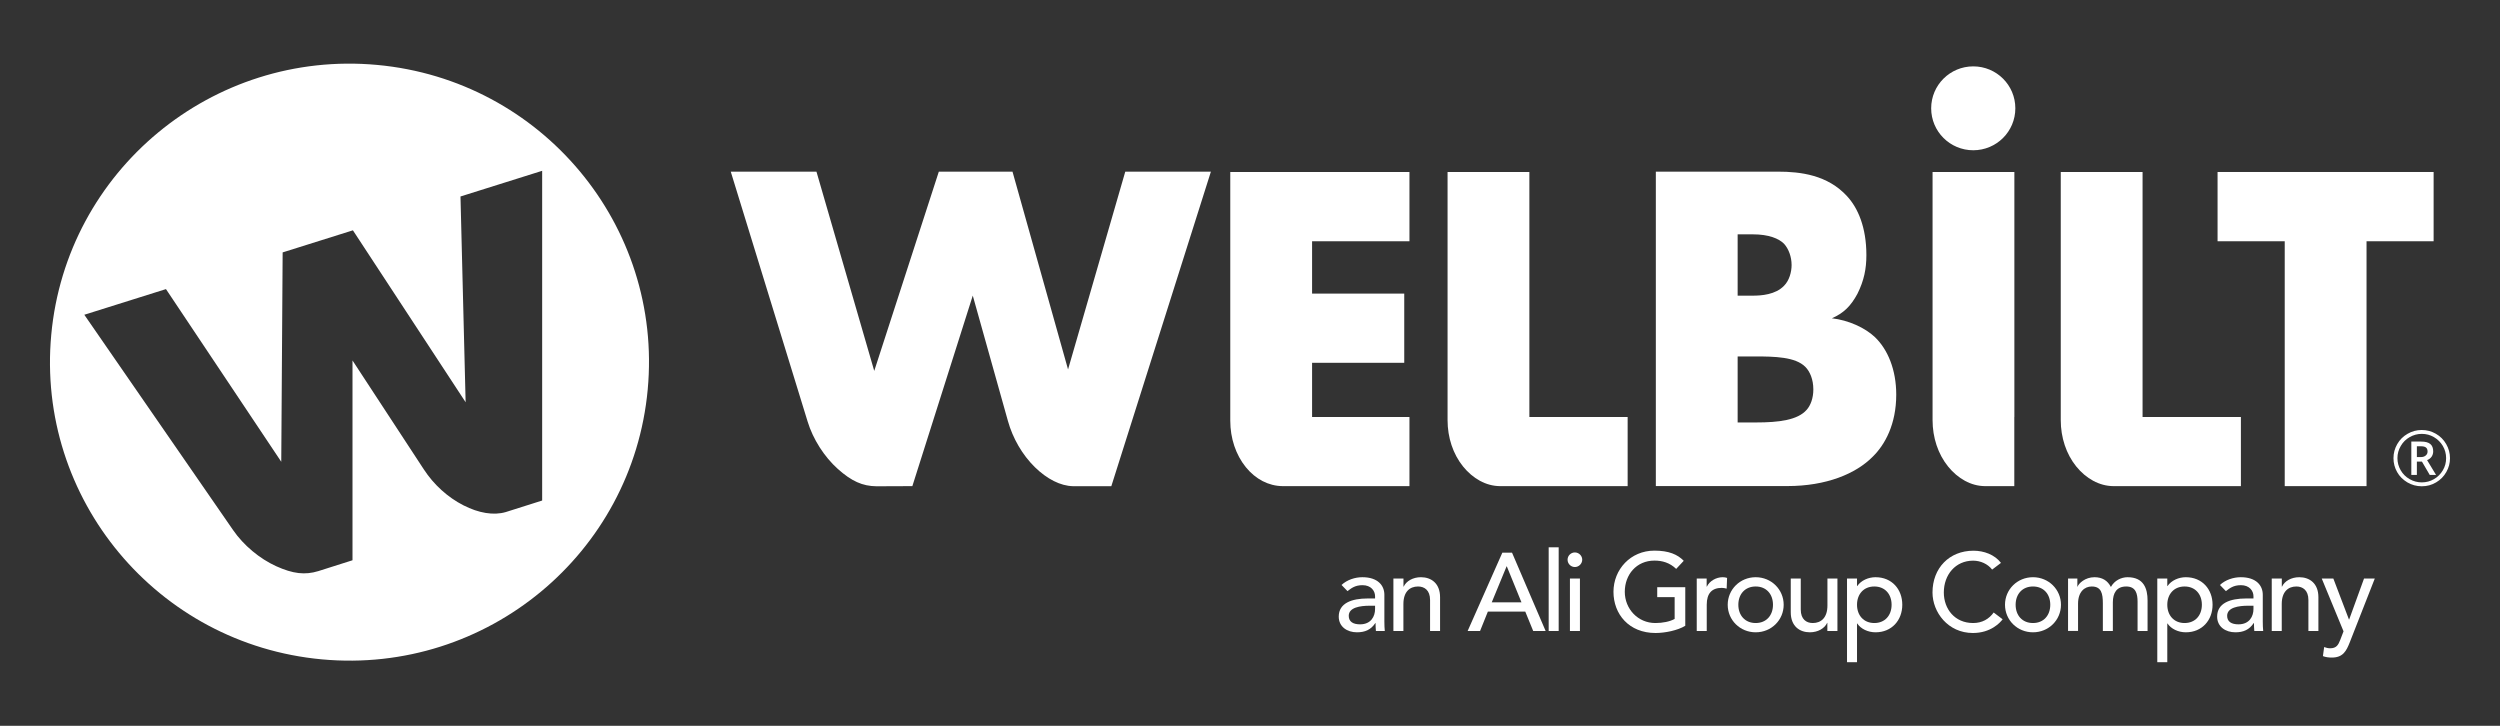
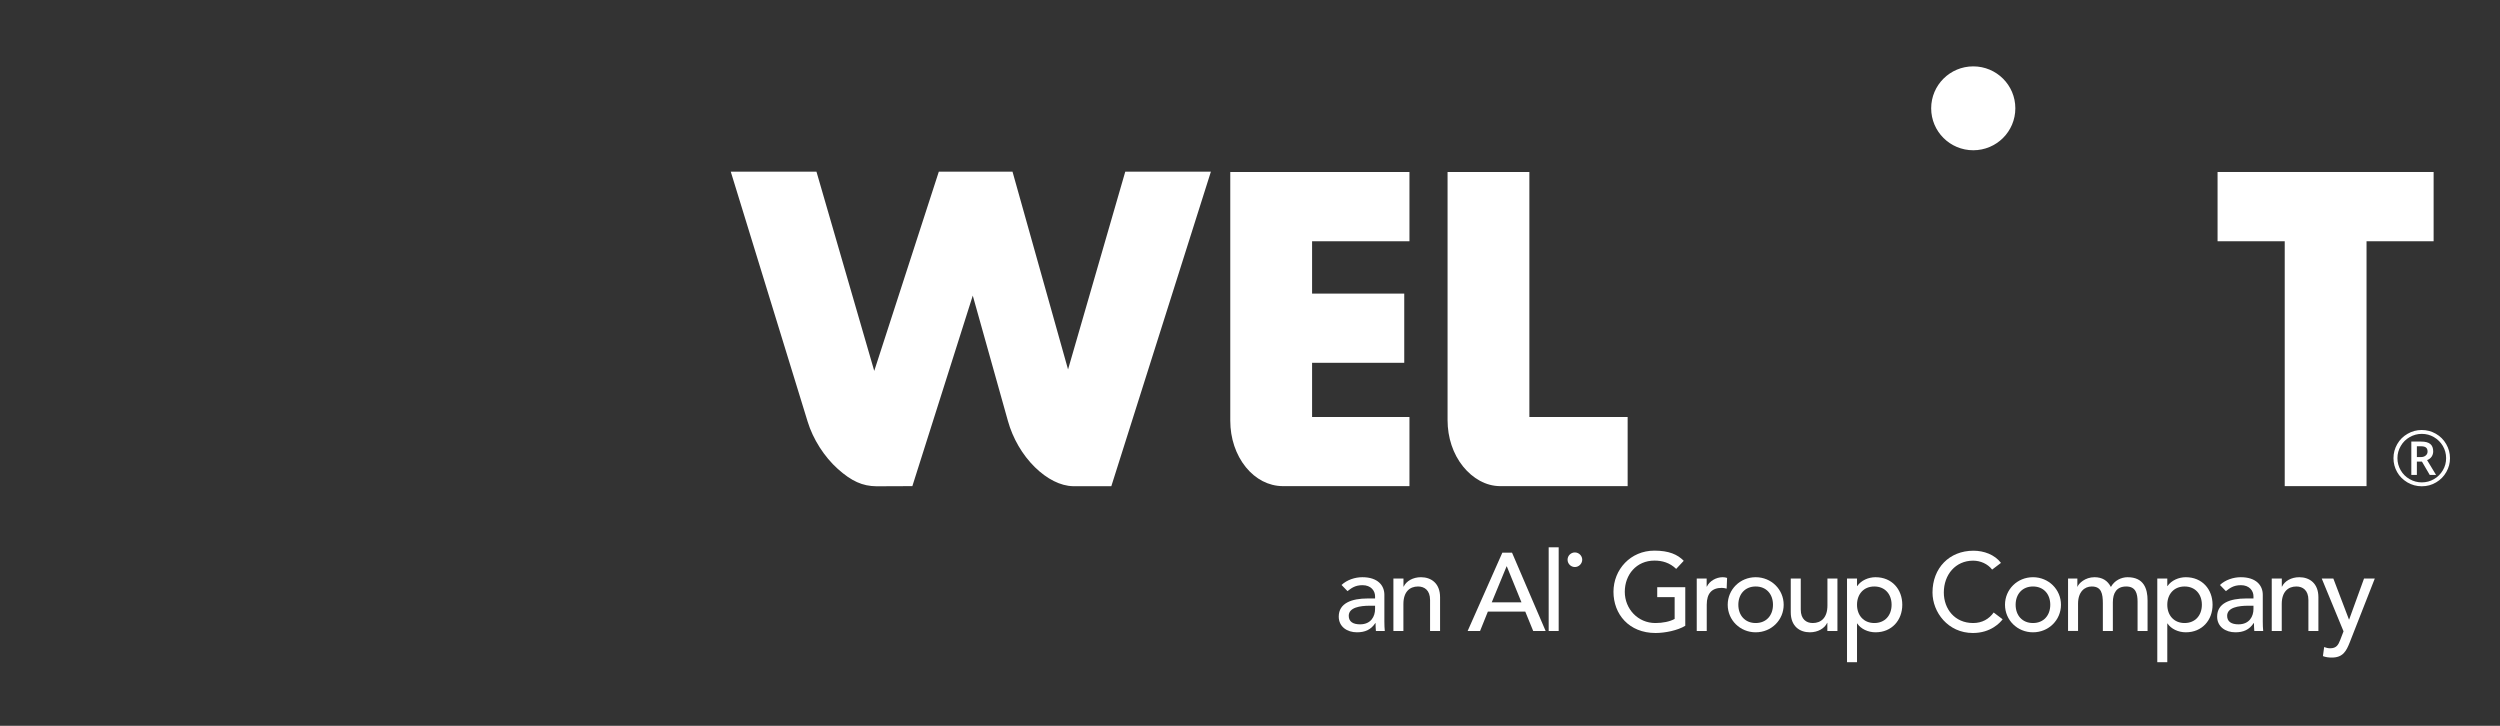
<svg xmlns="http://www.w3.org/2000/svg" width="155" height="45" viewBox="0 0 155 45" fill="none">
  <rect x="0" y="0" width="155" height="45" fill="#333333" stroke="none" />
  <path d="M141.653 30.14H146.725V14.958H150.884V10.663H137.489V14.958H141.653V30.14Z" fill="white" />
  <path d="M94.821 25.853V10.663H89.749V26.046C89.749 27.132 90.089 28.153 90.709 28.921C91.321 29.677 92.13 30.131 92.991 30.14H100.914V25.853H94.821Z" fill="white" />
  <path d="M87.386 14.958V10.663H76.277V26.085C76.277 27.171 76.618 28.192 77.237 28.96C77.849 29.715 78.658 30.131 79.519 30.14H87.386V25.853H81.349V22.493H87.063V18.202H81.349V14.958H87.386Z" fill="white" />
-   <path d="M132.839 25.853V10.663H127.767V26.046C127.767 27.132 128.107 28.153 128.727 28.921C129.339 29.677 130.161 30.131 131.022 30.14H138.936V25.853H132.839Z" fill="white" />
-   <path d="M124.891 25.853V10.663H119.819V26.046C119.819 27.132 120.159 28.153 120.779 28.921C121.391 29.677 122.2 30.131 123.061 30.14H124.887V25.853H124.891Z" fill="white" />
  <path d="M122.342 4.115C120.9 4.115 119.733 5.278 119.733 6.715C119.733 8.153 120.9 9.316 122.342 9.316C123.785 9.316 124.951 8.153 124.951 6.715C124.951 5.278 123.785 4.115 122.342 4.115Z" fill="white" />
  <path d="M83.175 36.268C83.519 35.946 84.014 35.787 84.466 35.787C85.431 35.787 85.831 36.306 85.831 36.873V38.533C85.831 38.761 85.84 38.954 85.857 39.121H85.306C85.293 38.958 85.284 38.791 85.284 38.628H85.272C84.996 39.048 84.626 39.203 84.13 39.203C83.523 39.203 83.002 38.859 83.002 38.229C83.002 37.392 83.808 37.105 84.798 37.105H85.254V36.967C85.254 36.632 85.004 36.281 84.475 36.281C84.001 36.281 83.773 36.478 83.545 36.65L83.175 36.268ZM84.923 37.555C84.337 37.555 83.622 37.658 83.622 38.181C83.622 38.55 83.898 38.709 84.324 38.709C85.013 38.709 85.254 38.203 85.254 37.761V37.555H84.923Z" fill="white" />
  <path d="M86.395 35.869H87.015V36.371H87.028C87.187 36.027 87.601 35.787 88.1 35.787C88.733 35.787 89.284 36.165 89.284 37.027V39.121H88.664V37.199C88.664 36.59 88.311 36.362 87.919 36.362C87.403 36.362 87.011 36.693 87.011 37.448V39.121H86.391V35.869H86.395Z" fill="white" />
  <path d="M93.146 34.264H93.745L95.829 39.121H95.058L94.567 37.92H92.247L91.764 39.121H90.994L93.146 34.264ZM94.331 37.345L93.422 35.113H93.409L92.488 37.345H94.331Z" fill="white" />
  <path d="M96.018 33.933H96.638V39.121H96.018V33.933Z" fill="white" />
-   <path d="M97.641 34.251C97.891 34.251 98.098 34.457 98.098 34.701C98.098 34.946 97.891 35.156 97.641 35.156C97.392 35.156 97.189 34.95 97.189 34.701C97.189 34.453 97.396 34.251 97.641 34.251ZM97.336 35.869H97.956V39.121H97.336V35.869Z" fill="white" />
+   <path d="M97.641 34.251C97.891 34.251 98.098 34.457 98.098 34.701C98.098 34.946 97.891 35.156 97.641 35.156C97.392 35.156 97.189 34.95 97.189 34.701C97.189 34.453 97.396 34.251 97.641 34.251ZM97.336 35.869H97.956H97.336V35.869Z" fill="white" />
  <path d="M104.487 36.405V38.799C104.013 39.087 103.234 39.246 102.644 39.246C100.991 39.246 100.035 38.074 100.035 36.692C100.035 35.311 101.09 34.139 102.575 34.139C103.471 34.139 104.013 34.38 104.392 34.77L103.923 35.272C103.523 34.886 103.062 34.757 102.575 34.757C101.46 34.757 100.737 35.628 100.737 36.692C100.737 37.757 101.555 38.628 102.631 38.628C103.092 38.628 103.531 38.538 103.828 38.374V37.023H102.748V36.405H104.487Z" fill="white" />
  <path d="M105.193 35.869H105.813V36.371H105.826C105.986 36.027 106.399 35.787 106.804 35.787C106.898 35.787 106.997 35.8 107.079 35.83L107.053 36.495C106.95 36.469 106.847 36.448 106.752 36.448C106.145 36.448 105.818 36.778 105.818 37.491V39.121H105.198V35.869H105.193Z" fill="white" />
  <path d="M108.853 35.787C109.822 35.787 110.588 36.547 110.588 37.495C110.588 38.443 109.826 39.203 108.853 39.203C107.88 39.203 107.118 38.443 107.118 37.495C107.118 36.547 107.884 35.787 108.853 35.787ZM108.853 38.628C109.512 38.628 109.925 38.156 109.925 37.495C109.925 36.834 109.512 36.362 108.853 36.362C108.194 36.362 107.777 36.834 107.777 37.495C107.777 38.156 108.194 38.628 108.853 38.628Z" fill="white" />
  <path d="M113.916 39.121H113.296V38.619H113.283C113.124 38.962 112.711 39.203 112.211 39.203C111.578 39.203 111.027 38.825 111.027 37.963V35.869H111.647V37.791C111.647 38.4 111.996 38.628 112.392 38.628C112.909 38.628 113.301 38.297 113.301 37.542V35.869H113.921V39.121H113.916Z" fill="white" />
  <path d="M114.515 35.869H115.135V36.336H115.148C115.389 35.984 115.841 35.787 116.284 35.787C117.296 35.787 117.942 36.534 117.942 37.495C117.942 38.456 117.288 39.203 116.284 39.203C115.815 39.203 115.367 38.992 115.148 38.654H115.135V41.056H114.515V35.869ZM115.135 37.495C115.135 38.151 115.548 38.628 116.207 38.628C116.866 38.628 117.279 38.156 117.279 37.495C117.279 36.834 116.866 36.362 116.207 36.362C115.548 36.362 115.135 36.838 115.135 37.495Z" fill="white" />
  <path d="M123.513 35.315C123.238 34.959 122.786 34.761 122.334 34.761C121.24 34.761 120.517 35.633 120.517 36.735C120.517 37.757 121.197 38.628 122.334 38.628C122.893 38.628 123.32 38.379 123.608 37.975L124.164 38.396C124.017 38.593 123.436 39.246 122.321 39.246C120.771 39.246 119.815 37.954 119.815 36.735C119.815 35.225 120.853 34.144 122.355 34.144C122.997 34.144 123.668 34.384 124.06 34.899L123.513 35.315Z" fill="white" />
  <path d="M126.045 35.787C127.014 35.787 127.78 36.547 127.78 37.495C127.78 38.443 127.018 39.203 126.045 39.203C125.072 39.203 124.31 38.443 124.31 37.495C124.31 36.547 125.072 35.787 126.045 35.787ZM126.045 38.628C126.704 38.628 127.117 38.156 127.117 37.495C127.117 36.834 126.704 36.362 126.045 36.362C125.386 36.362 124.969 36.834 124.969 37.495C124.969 38.156 125.382 38.628 126.045 38.628Z" fill="white" />
  <path d="M128.219 35.869H128.796V36.375H128.809C128.87 36.182 129.27 35.787 129.856 35.787C130.338 35.787 130.669 35.993 130.876 36.392C131.091 35.993 131.518 35.787 131.909 35.787C132.917 35.787 133.149 36.499 133.149 37.229V39.121H132.529V37.31C132.529 36.817 132.426 36.362 131.828 36.362C131.229 36.362 130.997 36.766 130.997 37.345V39.121H130.377V37.418C130.377 36.8 130.286 36.362 129.688 36.362C129.24 36.362 128.839 36.697 128.839 37.431V39.117H128.219V35.869Z" fill="white" />
  <path d="M133.752 35.869H134.372V36.336H134.385C134.626 35.984 135.078 35.787 135.522 35.787C136.533 35.787 137.179 36.534 137.179 37.495C137.179 38.456 136.525 39.203 135.522 39.203C135.052 39.203 134.604 38.992 134.385 38.654H134.372V41.056H133.752V35.869ZM134.372 37.495C134.372 38.151 134.785 38.628 135.444 38.628C136.103 38.628 136.516 38.156 136.516 37.495C136.516 36.834 136.103 36.362 135.444 36.362C134.785 36.362 134.372 36.838 134.372 37.495Z" fill="white" />
  <path d="M137.636 36.268C137.98 35.946 138.475 35.787 138.927 35.787C139.892 35.787 140.292 36.306 140.292 36.873V38.533C140.292 38.761 140.301 38.954 140.318 39.121H139.767C139.754 38.958 139.745 38.791 139.745 38.628H139.732C139.457 39.048 139.087 39.203 138.591 39.203C137.984 39.203 137.463 38.859 137.463 38.229C137.463 37.392 138.269 37.105 139.259 37.105H139.715V36.967C139.715 36.632 139.465 36.281 138.936 36.281C138.462 36.281 138.234 36.478 138.006 36.65L137.636 36.268ZM139.384 37.555C138.798 37.555 138.083 37.658 138.083 38.181C138.083 38.55 138.359 38.709 138.785 38.709C139.474 38.709 139.715 38.203 139.715 37.761V37.555H139.384Z" fill="white" />
  <path d="M140.852 35.869H141.472V36.371H141.485C141.644 36.027 142.058 35.787 142.557 35.787C143.19 35.787 143.741 36.165 143.741 37.027V39.121H143.121V37.199C143.121 36.59 142.768 36.362 142.376 36.362C141.859 36.362 141.468 36.693 141.468 37.448V39.121H140.848V35.869H140.852Z" fill="white" />
  <path d="M143.948 35.869H144.667L145.635 38.409H145.648L146.57 35.869H147.237L145.687 39.821C145.467 40.383 145.252 40.769 144.572 40.769C144.387 40.769 144.193 40.748 144.021 40.679L144.098 40.117C144.214 40.164 144.348 40.194 144.468 40.194C144.86 40.194 144.977 39.984 145.101 39.658L145.299 39.143L143.948 35.869Z" fill="white" />
  <path d="M75.076 10.642H69.767L66.219 22.905L62.775 10.642H58.207L54.203 22.996L50.62 10.642H45.307L50.074 26.141C50.405 27.222 51.098 28.317 51.951 29.08C52.795 29.831 53.471 30.14 54.34 30.149L56.566 30.14L60.312 18.327L62.491 26.098C62.792 27.179 63.382 28.196 64.157 28.96C64.915 29.703 65.75 30.127 66.529 30.144H68.902L75.076 10.642Z" fill="white" />
-   <path d="M23.379 4.025C13.166 3.085 4.12 10.573 3.178 20.751C2.235 30.93 9.748 39.941 19.961 40.881C30.173 41.82 39.215 34.332 40.158 24.154C41.105 13.976 33.588 4.965 23.379 4.025ZM31.353 31.749C30.604 31.968 29.678 31.814 28.731 31.329C27.762 30.835 26.892 30.046 26.277 29.102L21.855 22.348V34.736L19.732 35.41C18.906 35.663 18.161 35.573 17.132 35.109C16.09 34.637 15.1 33.805 14.454 32.869L5.227 19.515L10.29 17.924L17.438 28.63L17.524 15.649L21.881 14.28L28.869 24.939L28.55 12.182L33.614 10.59V31.033L31.353 31.749Z" fill="white" />
-   <path d="M102.662 30.14V10.642H110.231C111.639 10.642 113.309 10.848 114.515 12.161C115.191 12.89 115.716 14.092 115.716 15.817C115.716 16.666 115.57 17.396 115.161 18.215C114.752 18.975 114.308 19.413 113.576 19.734C114.601 19.85 115.63 20.318 116.246 20.902C117.038 21.661 117.567 22.918 117.567 24.467C117.567 26.308 116.866 27.566 116.129 28.295C115.075 29.376 113.227 30.136 110.821 30.136H102.662V30.14ZM107.734 18.331H108.672C109.202 18.331 110.08 18.271 110.61 17.718C110.933 17.396 111.079 16.868 111.079 16.43C111.079 15.933 110.902 15.435 110.61 15.113C110.287 14.791 109.671 14.529 108.672 14.529H107.734V18.331ZM107.734 26.192H108.879C110.287 26.192 111.462 26.047 112.018 25.403C112.25 25.141 112.427 24.699 112.427 24.146C112.427 23.532 112.22 23.034 111.927 22.742C111.311 22.129 110.05 22.099 108.788 22.099H107.734V26.192Z" fill="white" />
  <path d="M148.395 28.407C148.395 28.098 148.473 27.806 148.628 27.535C148.783 27.265 148.998 27.05 149.269 26.896C149.541 26.737 149.833 26.66 150.148 26.66C150.462 26.66 150.75 26.737 151.022 26.892C151.293 27.046 151.508 27.261 151.663 27.531C151.818 27.801 151.9 28.093 151.9 28.407C151.9 28.72 151.822 28.999 151.672 29.265C151.521 29.531 151.31 29.75 151.039 29.908C150.768 30.071 150.471 30.149 150.148 30.149C149.825 30.149 149.528 30.067 149.256 29.908C148.985 29.745 148.77 29.535 148.619 29.265C148.473 29.003 148.395 28.715 148.395 28.407ZM148.641 28.407C148.641 28.672 148.71 28.926 148.843 29.157C148.977 29.389 149.162 29.574 149.398 29.707C149.631 29.84 149.881 29.908 150.152 29.908C150.423 29.908 150.673 29.84 150.905 29.707C151.138 29.574 151.319 29.389 151.457 29.157C151.594 28.926 151.659 28.677 151.659 28.402C151.659 28.128 151.59 27.883 151.457 27.651C151.319 27.419 151.138 27.239 150.905 27.102C150.673 26.965 150.423 26.9 150.152 26.9C149.881 26.9 149.631 26.969 149.398 27.102C149.166 27.235 148.981 27.419 148.847 27.651C148.71 27.883 148.641 28.136 148.641 28.407ZM150.858 27.986C150.858 28.11 150.824 28.218 150.759 28.316C150.69 28.411 150.6 28.484 150.479 28.527L151.035 29.445H150.643L150.161 28.621H149.846V29.445H149.502V27.377H150.109C150.367 27.377 150.557 27.428 150.677 27.527C150.798 27.625 150.858 27.78 150.858 27.986ZM149.846 28.338H150.1C150.225 28.338 150.324 28.303 150.397 28.239C150.475 28.175 150.509 28.093 150.509 27.994C150.509 27.879 150.475 27.797 150.41 27.746C150.346 27.694 150.238 27.668 150.092 27.668H149.846V28.338Z" fill="white" />
</svg>